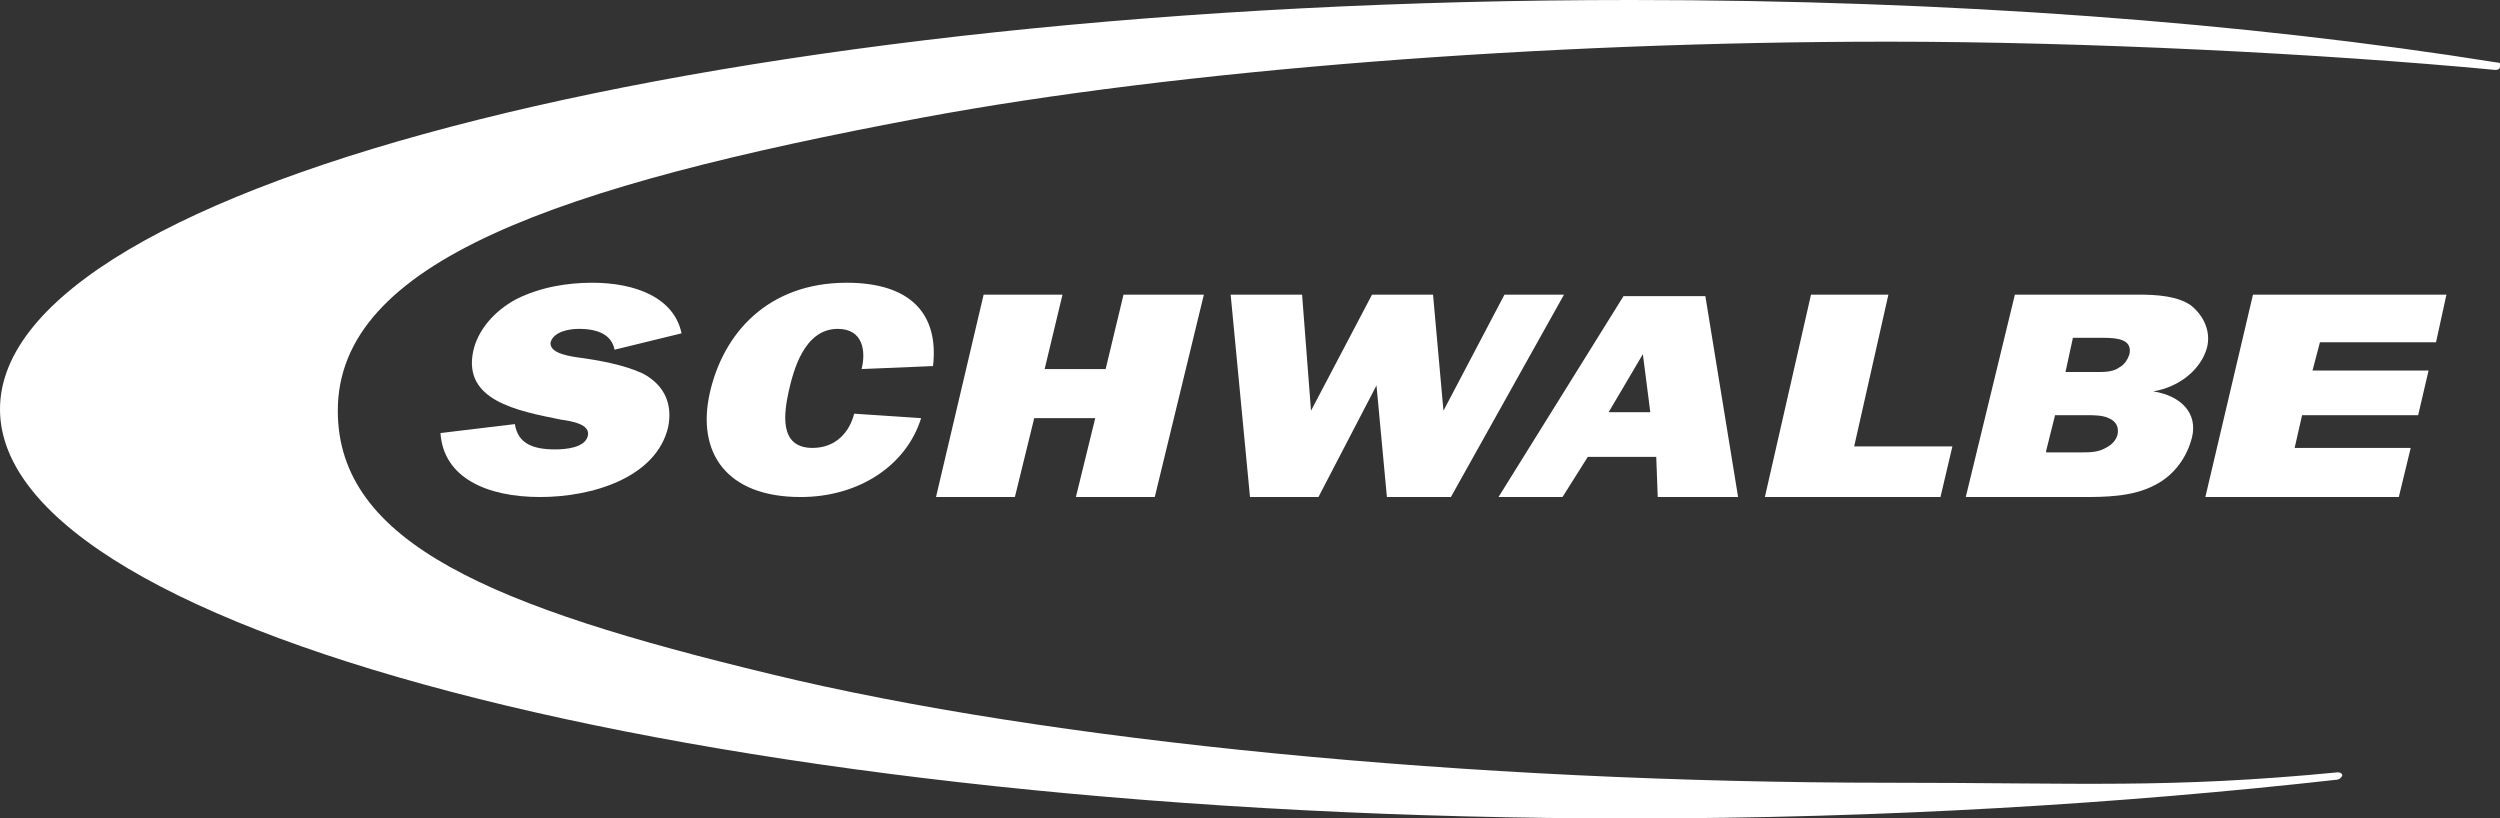
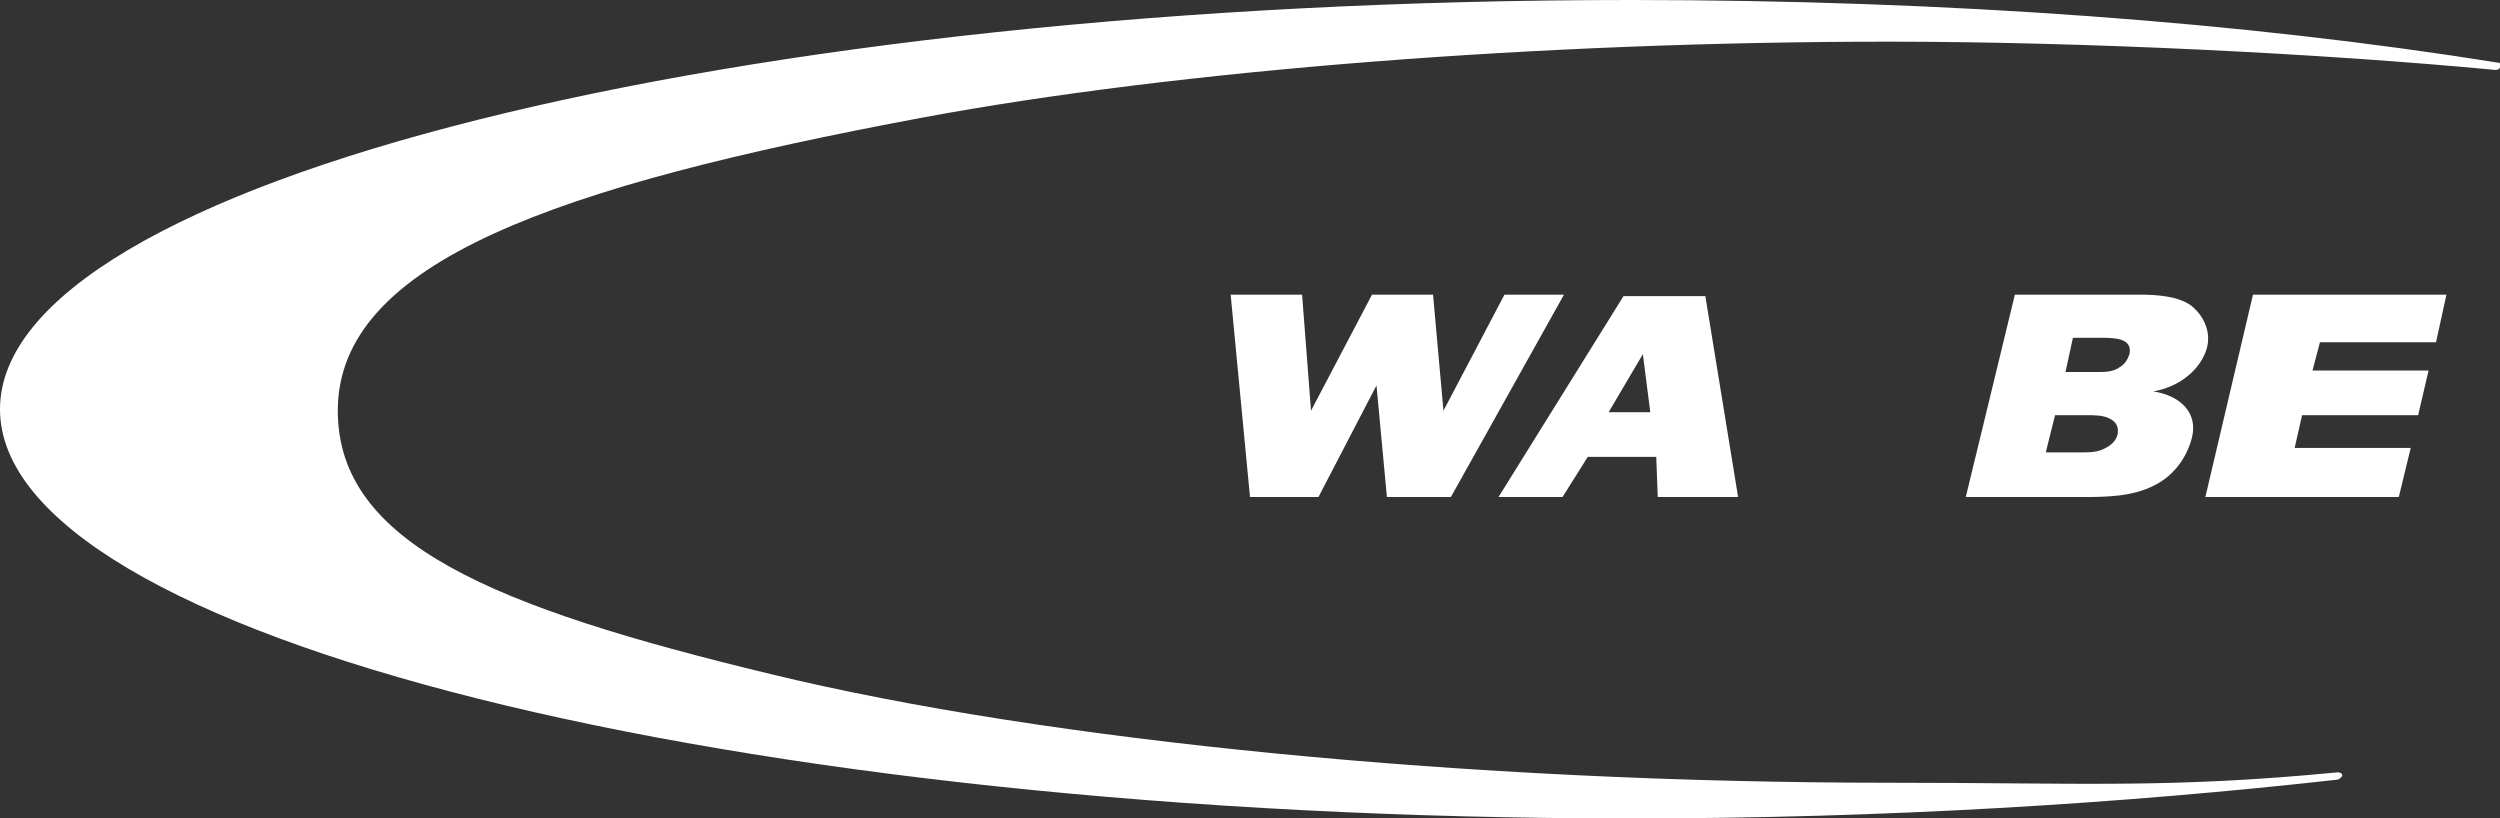
<svg xmlns="http://www.w3.org/2000/svg" version="1.1" id="Ebene_1" x="0px" y="0px" viewBox="0 0 168 55" style="enable-background:new 0 0 168 55;" xml:space="preserve">
  <rect x="0" y="0" width="168" height="55" fill="#333333" stroke="none" />
  <style type="text/css">
	.st0{fill-rule:evenodd;clip-rule:evenodd;fill:#FFFFFF;}
</style>
  <desc>Created with Sketch.</desc>
  <g id="Page-1">
    <g id="schwalbe" transform="translate(-34, -3)">
      <g id="SCHWALBE-reversed" transform="translate(34, 3)">
-         <path id="Fill-3" class="st0" d="M29.6,29.1c0.2,3,3.1,4.3,6.7,4.3c3.5,0,7.8-1.3,8.6-4.7c0.3-1.5-0.2-2.8-1.7-3.6     c-1.3-0.6-3-0.9-4.5-1.1c-0.6-0.1-1.8-0.3-1.7-1c0.2-0.7,1.2-0.9,1.9-0.9c1.3,0,2.2,0.4,2.4,1.4l4.5-1.1c-0.5-2.4-3.1-3.4-6-3.4     c-1.7,0-3.5,0.3-5.1,1.1c-1.5,0.8-2.6,2.1-2.9,3.5c-0.7,3.3,2.9,4,5.9,4.6c0.7,0.1,2,0.3,1.8,1.1c-0.2,0.8-1.5,0.9-2.2,0.9     c-1.5,0-2.5-0.4-2.7-1.7L29.6,29.1" />
-         <path id="Fill-4" class="st0" d="M57.4,27.8c-0.3,1.2-1.2,2.3-2.8,2.3c-2.3,0-1.9-2.4-1.6-3.8c0.3-1.3,1-4.2,3.3-4.2     c1.7,0,1.9,1.5,1.6,2.7l4.8-0.2c0.4-3.5-1.5-5.6-5.8-5.6c-5.3,0-8.3,3.4-9.2,7.4c-0.9,4,1.1,7,6.1,7c3.9,0,7.1-2.1,8.1-5.3     L57.4,27.8" />
-         <polyline id="Fill-5" class="st0" points="80.9,19.8 75.5,19.8 74.3,24.8 70.2,24.8 71.4,19.8 66.1,19.8 62.9,33.4 68.2,33.4      69.5,28.1 73.6,28.1 72.3,33.4 77.6,33.4 80.9,19.8    " />
        <polyline id="Fill-6" class="st0" points="105.1,19.8 101.1,19.8 97,27.6 97,27.6 96.3,19.8 92.2,19.8 88.1,27.6 88.1,27.6      87.5,19.8 82.7,19.8 84,33.4 88.6,33.4 92.5,25.9 92.5,25.9 93.2,33.4 97.5,33.4 105.1,19.8    " />
        <path id="Fill-7" class="st0" d="M108.1,27.7l2.3-3.9l0.5,3.9H108.1z M111.4,33.4h5.4l-2.2-13.5h-5.5l-8.4,13.5h4.3l1.7-2.7h4.6     L111.4,33.4L111.4,33.4z" />
-         <polyline id="Fill-8" class="st0" points="131.2,30 124.6,30 126.9,19.8 121.7,19.8 118.6,33.4 130.4,33.4 131.2,30    " />
        <path id="Fill-9" class="st0" d="M138.8,25l0.5-2.3h2c1,0,2,0.1,1.8,1.1c-0.1,0.3-0.3,0.7-0.7,0.9c-0.4,0.3-1,0.3-1.5,0.3H138.8z      M137.5,30.3l0.6-2.4h2.1c0.5,0,1.1,0,1.5,0.2c0.5,0.2,0.7,0.6,0.6,1.1c-0.1,0.4-0.4,0.7-0.8,0.9c-0.5,0.3-1.1,0.3-1.6,0.3H137.5     z M132.1,33.4h7.8c1.5,0,3.4,0,4.9-0.8c1.4-0.7,2.2-2,2.5-3.2c0.4-1.6-0.7-2.8-2.6-3.1l0,0c1.8-0.3,3.2-1.5,3.6-2.9     c0.3-1.1-0.2-2.2-1.1-2.9c-0.9-0.6-2.2-0.7-3.5-0.7h-8.3L132.1,33.4L132.1,33.4z" />
        <polyline id="Fill-10" class="st0" points="162,30.1 154.2,30.1 154.7,27.9 162.5,27.9 163.2,24.9 155.4,24.9 155.9,23 163.7,23      164.4,19.8 151.4,19.8 148.2,33.4 161.2,33.4 162,30.1    " />
        <path id="Fill-11" class="st0" d="M167.8,4.2c0.2,0,0.3,0.1,0.2,0.3c0,0.1-0.1,0.2-0.3,0.2c-11.6-1.1-27.6-1.9-40.8-1.9     c-23.3,0-47.7,1.9-64.9,5.1c-24.6,4.6-39.3,9.7-39.3,19.7c0,8.9,10.4,13.2,29.1,17.7c18.5,4.5,47,7.3,75.2,7.3     c12.9,0,18.7,0.4,30.1-0.7c0.2,0,0.3,0.1,0.3,0.2c0,0.1-0.2,0.3-0.4,0.3C142.7,54,126.6,55,109.6,55C49.1,55,0,42.7,0,27.5     C0,12.3,49.1,0,109.6,0C131,0,150.9,1.5,167.8,4.2" />
      </g>
    </g>
  </g>
</svg>